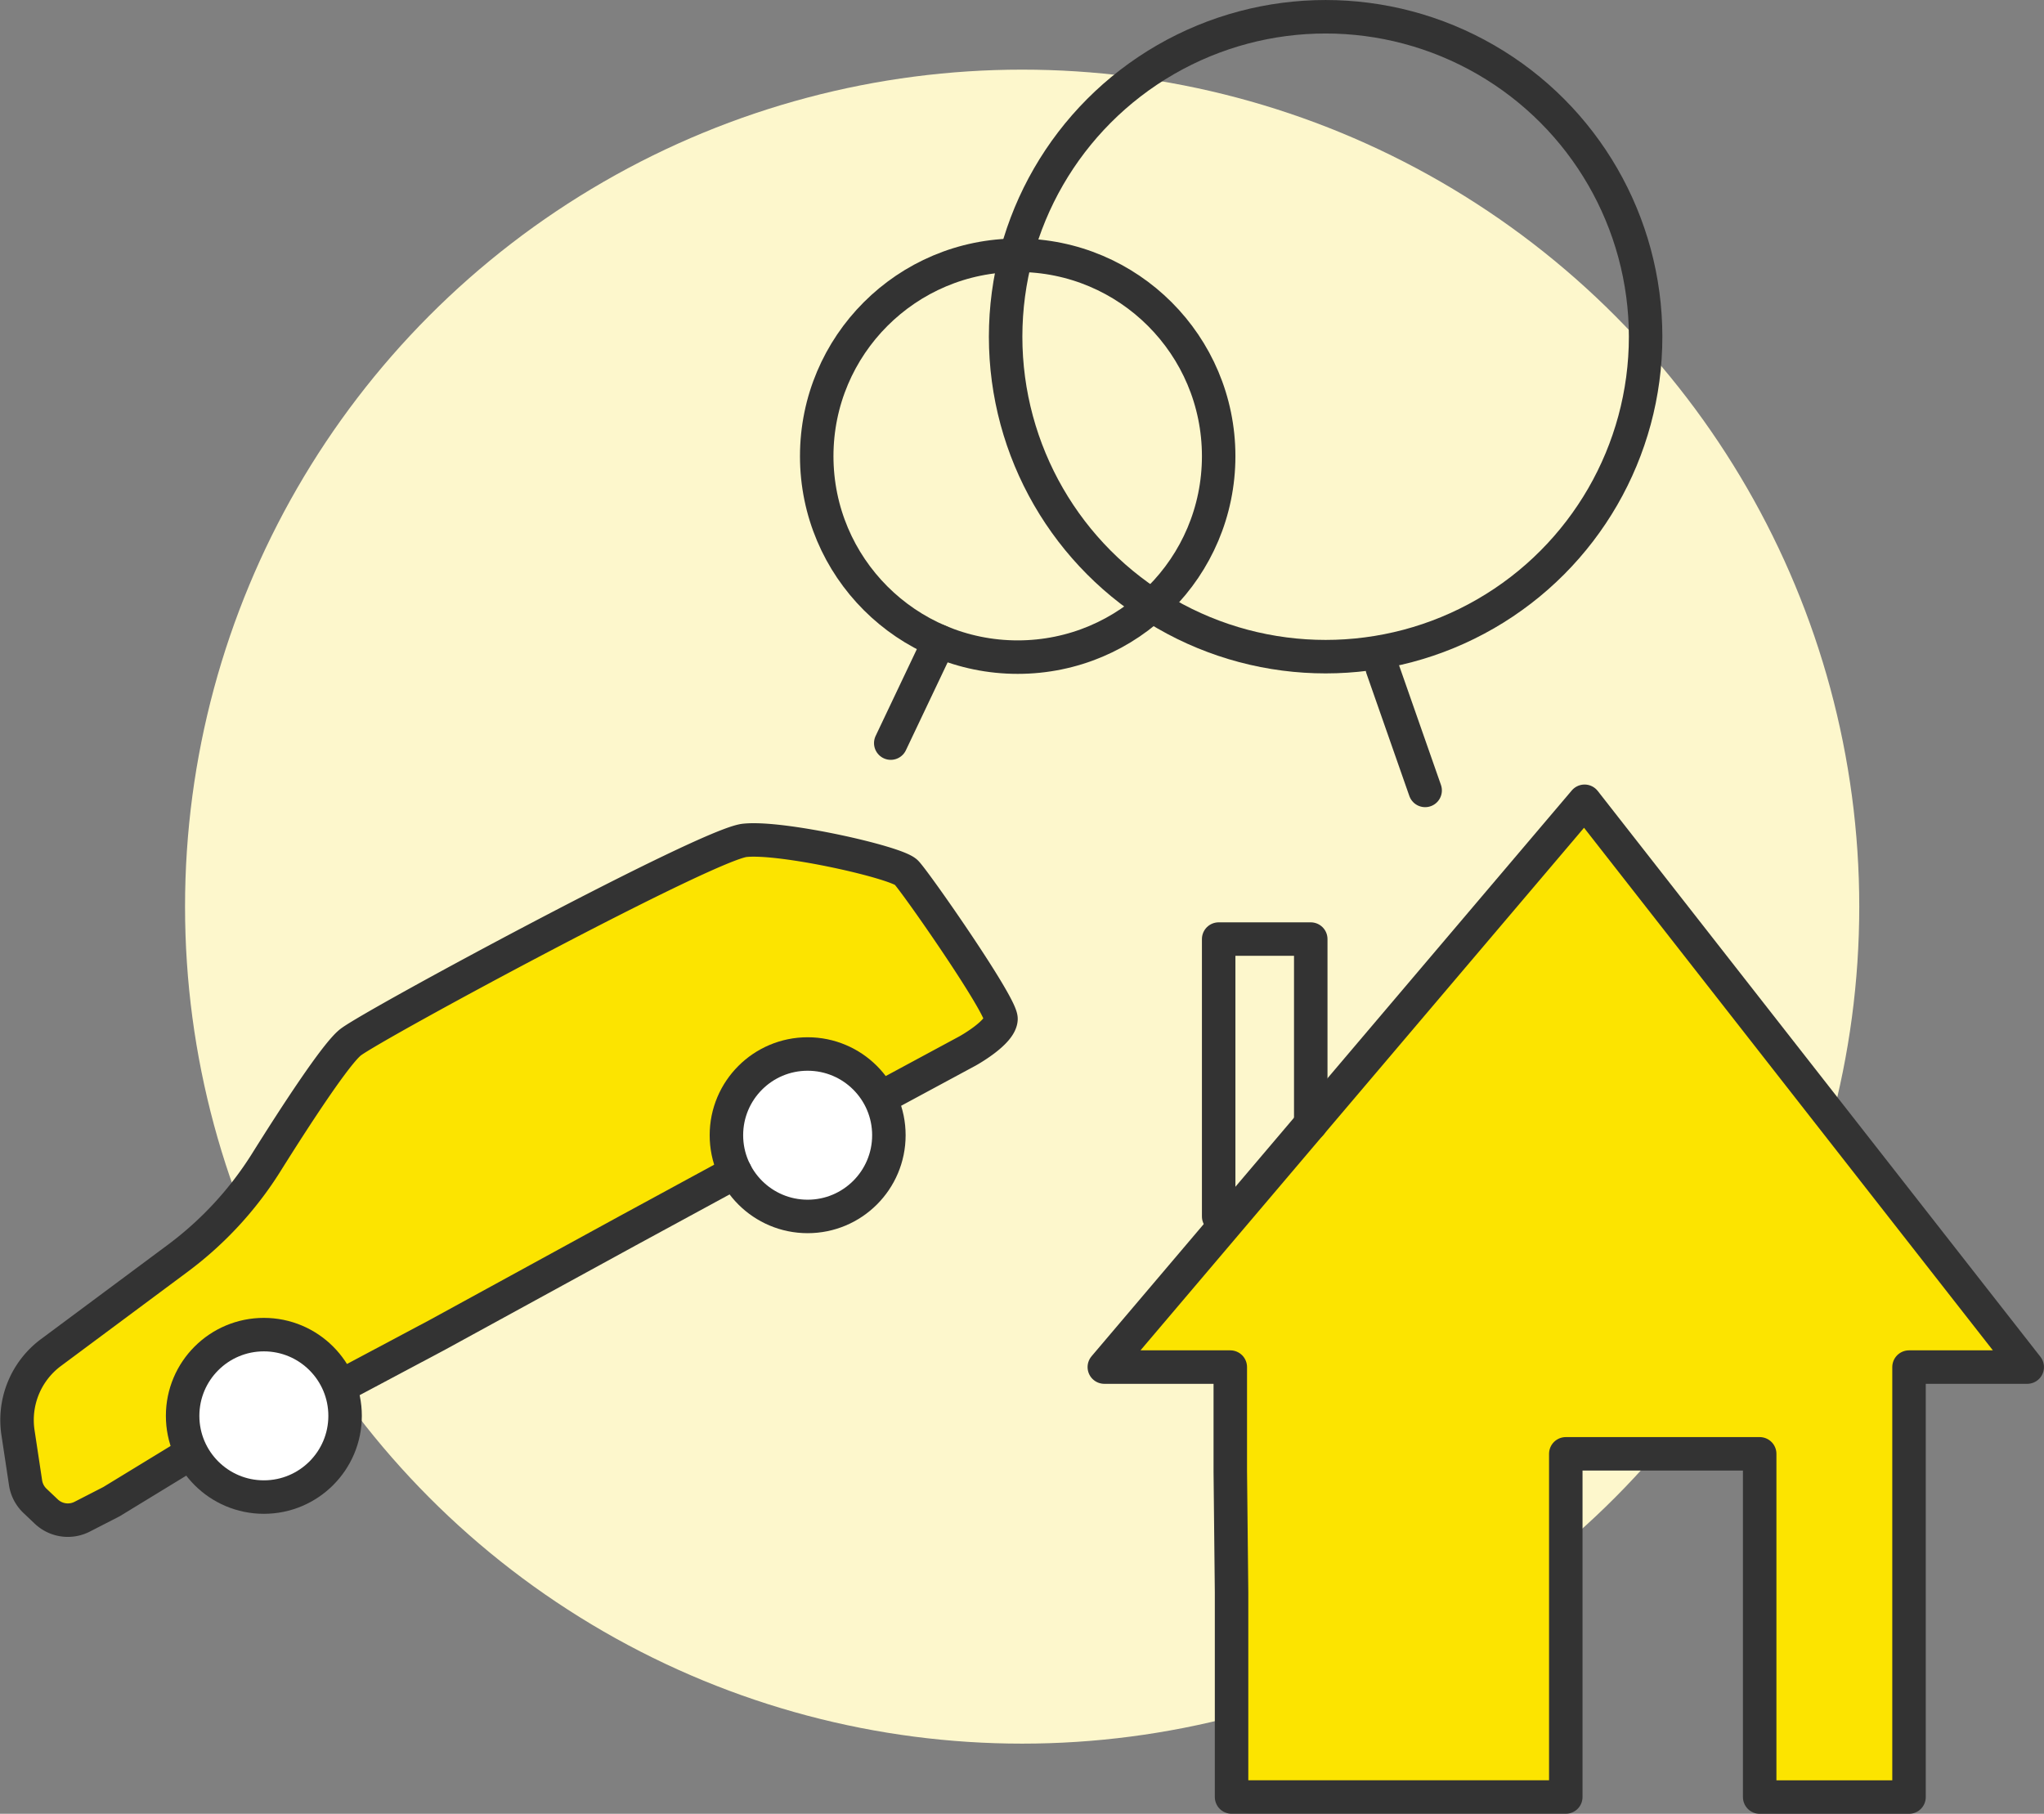
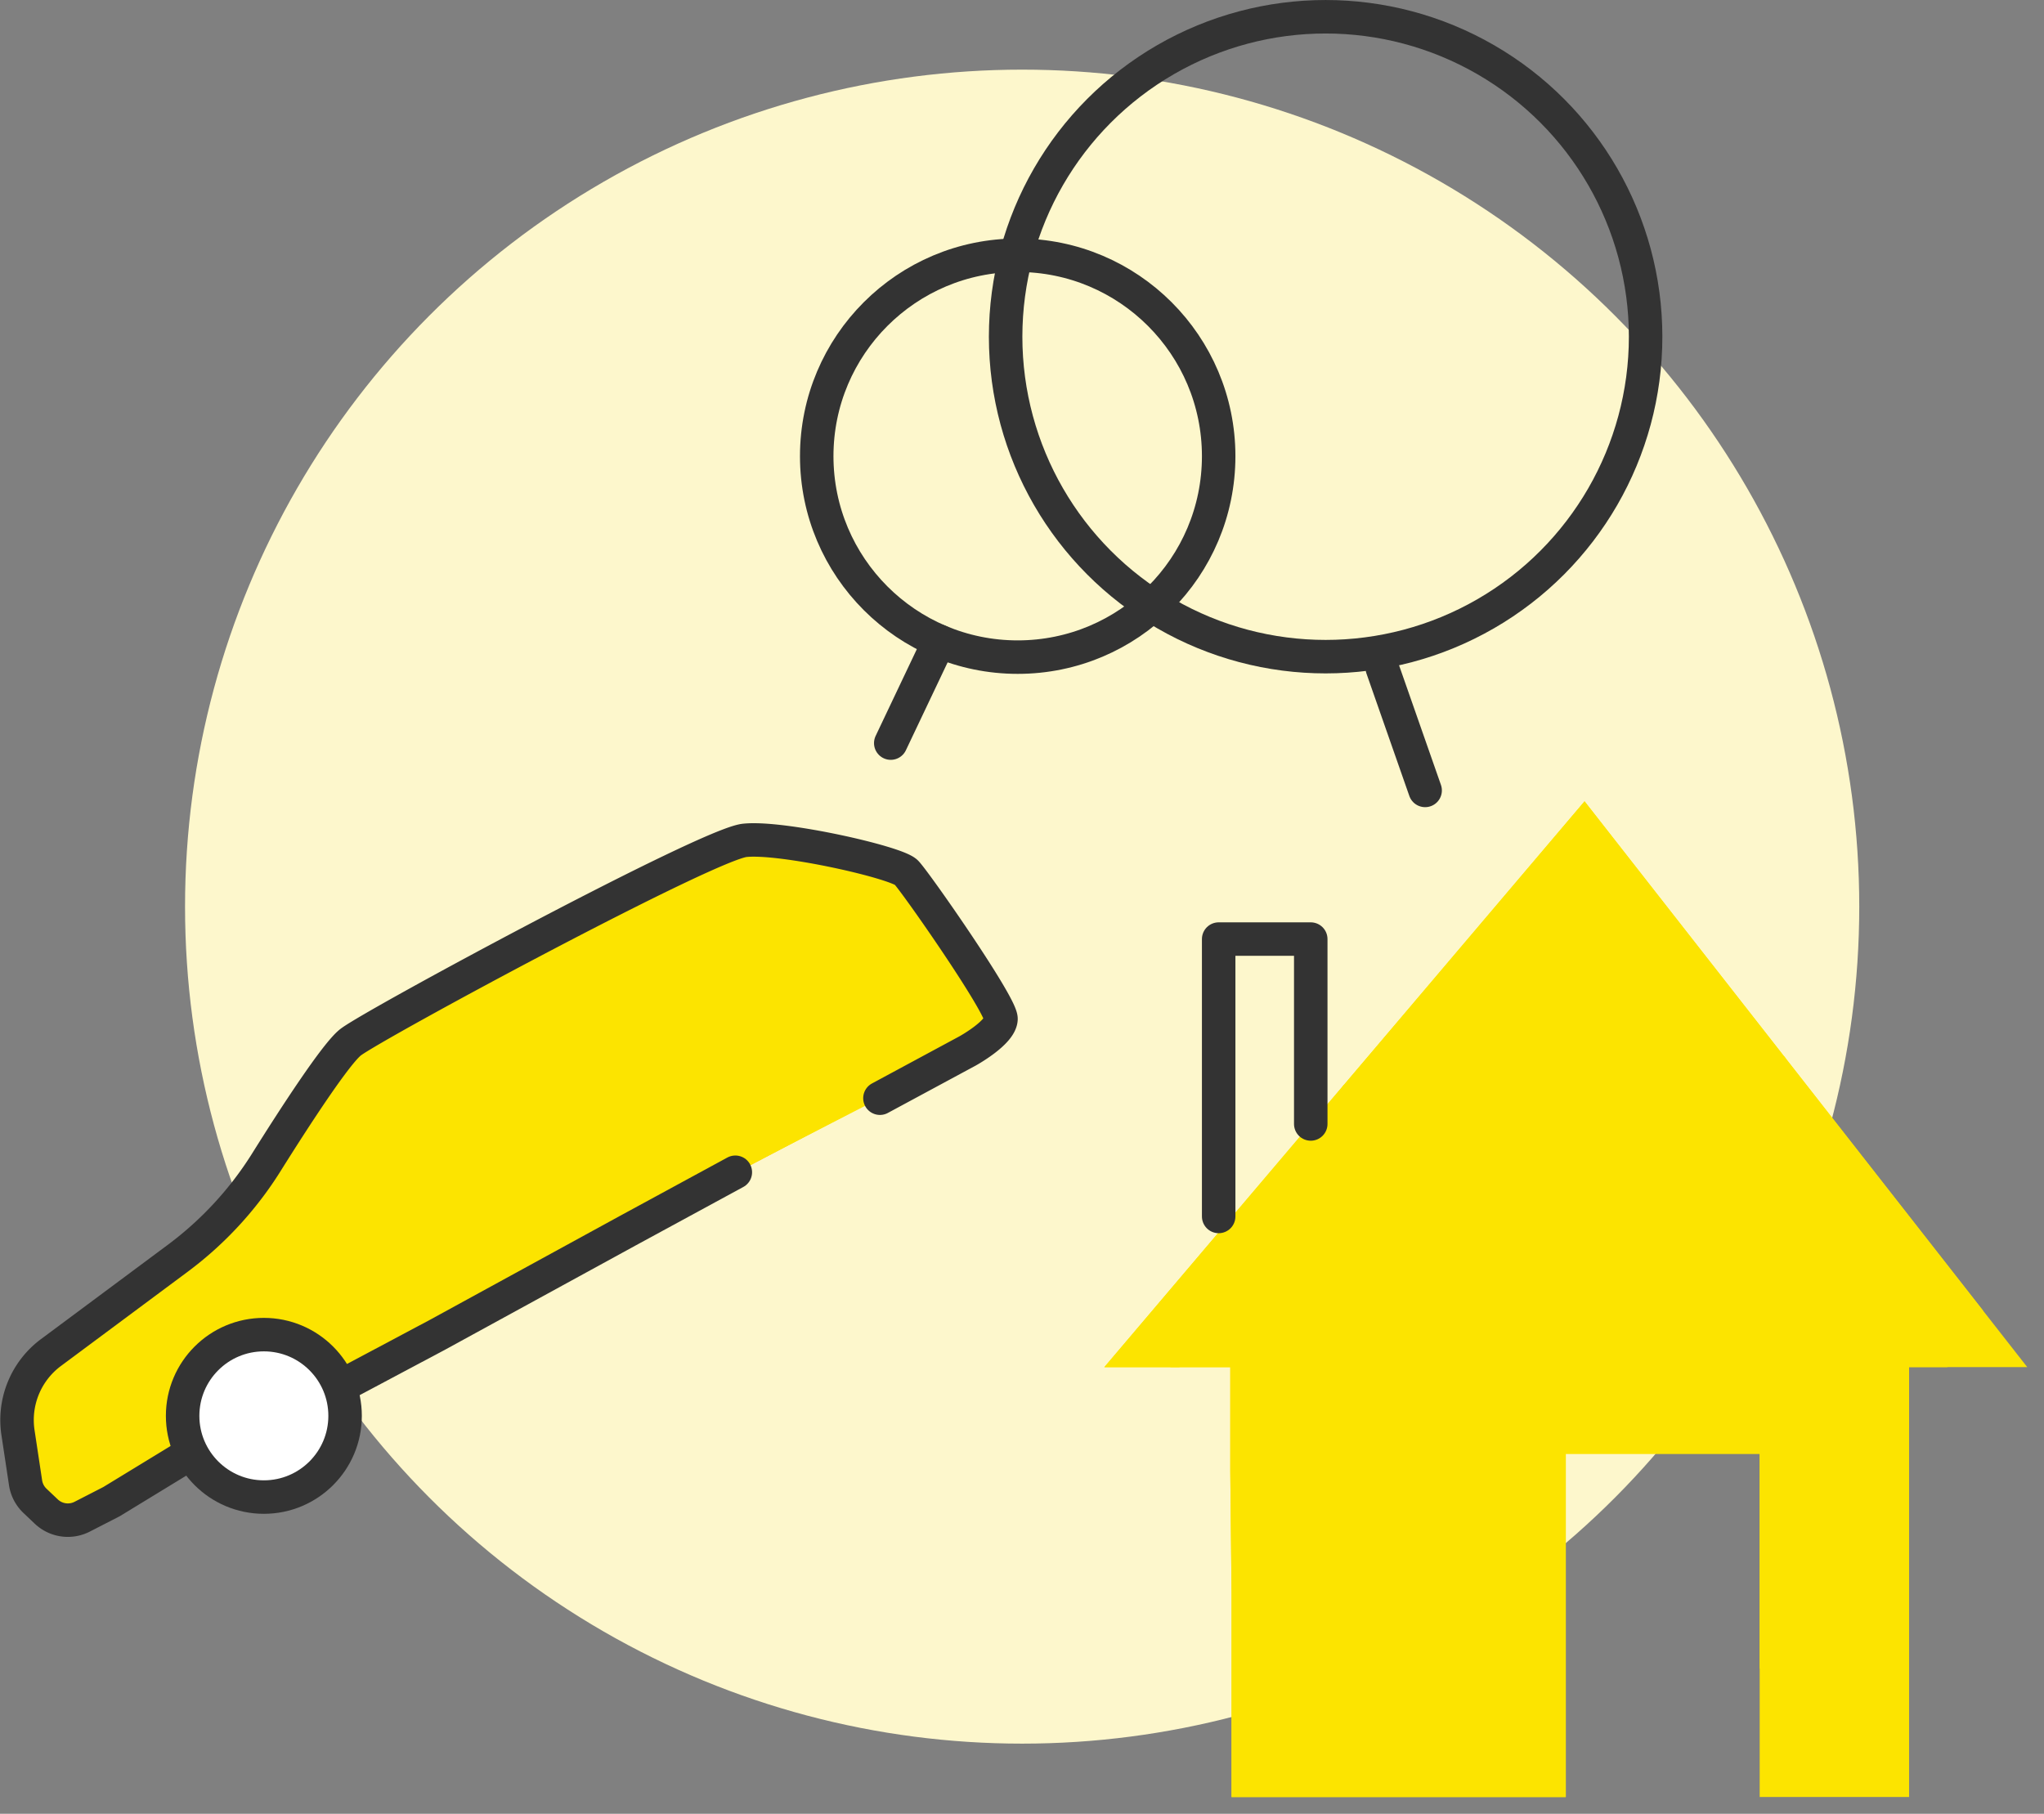
<svg xmlns="http://www.w3.org/2000/svg" width="122.086" height="108.35" viewBox="0 0 122.086 108.35">
  <rect x="0" y="0" width="122.086" height="108.35" fill="#808080" stroke="none" />
  <defs>
    <clipPath id="clip-path">
      <path id="Path_11817" data-name="Path 11817" d="M7.576,89.991l-1.753.9a1.874,1.874,0,0,1-2.142-.307l-.673-.638a1.875,1.875,0,0,1-.565-1.081l-.735-4.872a1.872,1.872,0,0,1,.734-1.782l9.089-6.764a21.114,21.114,0,0,0,5.28-5.714c1.772-2.823,4.19-6.533,5.054-7.2C23.292,61.444,43.171,50.72,45.4,50.483s9.07,1.313,9.651,1.918,5.684,7.924,5.656,8.751-2,1.913-2,1.913" fill="#fdd300" />
    </clipPath>
    <clipPath id="clip-path-2">
      <path id="Path_11826" data-name="Path 11826" d="M74.476,95.392v12.242H94.439V87.13H106.02v20.5h8.923V81.948H122L95.56,48.151l-28.684,33.8H74.4v6.234" fill="#fce400" />
    </clipPath>
  </defs>
  <g id="EUB_icoon_-_Services_-_Lenen_RGB_Positief" data-name="EUB icoon - Services - Lenen_RGB_Positief" transform="translate(60.929 54.176)">
    <g id="Group_5428" data-name="Group 5428" transform="translate(-60.158 -53.175)">
      <circle id="Ellipse_266" data-name="Ellipse 266" cx="50" cy="50" r="50" transform="translate(10.281 3.159)" fill="#fdf7cc" />
      <g id="Group_5427" data-name="Group 5427" transform="translate(-1.687 -1.283)">
        <g id="Group_5423" data-name="Group 5423">
-           <path id="Path_11811" data-name="Path 11811" d="M7.576,89.991l-1.753.9a1.874,1.874,0,0,1-2.142-.307l-.673-.638a1.875,1.875,0,0,1-.565-1.081l-.735-4.872a1.872,1.872,0,0,1,.734-1.782l9.089-6.764a21.114,21.114,0,0,0,5.28-5.714c1.772-2.823,4.19-6.533,5.054-7.2C23.292,61.444,43.171,50.72,45.4,50.483s9.07,1.313,9.651,1.918,5.684,7.924,5.656,8.751-2,1.913-2,1.913" fill="#fdd300" />
          <g id="Group_5422" data-name="Group 5422" clip-path="url(#clip-path)">
            <g id="Group_5421" data-name="Group 5421">
              <path id="Path_11812" data-name="Path 11812" d="M-.621,31.585c.421-.195.527.193.687.405.763,1.011,1.5,2.04,2.253,3.061q4.023,5.486,8.05,10.969c.239.327.5.638.749.957-.335.3-.016.508.126.7.674.914,1.4,1.79,2.053,2.718,1.526,2.167,3.147,4.264,4.715,6.4,1.584,2.157,3.156,4.32,4.766,6.458,1.957,2.6,3.776,5.3,5.8,7.854a.416.416,0,0,1,0,.546,2.042,2.042,0,0,0-.6.076q-1.044.341-2.1.657c-2.8.849-5.606,1.682-8.4,2.546-2.6.805-5.181,1.7-7.8,2.458-2.885.831-5.714,1.846-8.606,2.657-1.435.4-2.842.9-4.261,1.359-.912.295-1.81.644-2.737.885-1.517.394-3,.891-4.489,1.371a.336.336,0,0,0-.27.386,18.673,18.673,0,0,1-2.512.824c-.41.116-.806.272-1.208.4q-3.76,1.221-7.543,2.364c-.621.187-1.211.47-1.839.648a5.993,5.993,0,0,1-.88.186l-.039-.379c.857-1.746,1.494-3.585,2.279-5.362.255-.578.5-1.161.777-1.728.676-1.384,1.153-2.852,1.785-4.255q.841-1.865,1.644-3.746c.317-.741.553-1.519.906-2.241.988-2.021,1.753-4.136,2.665-6.188.664-1.493,1.31-2.993,1.923-4.508.512-1.263,1.054-2.517,1.651-3.742.433-.89.663-1.852,1.108-2.739.543-1.081.932-2.239,1.469-3.323.495-1,.779-2.075,1.276-3.074.595-1.2,1.126-2.43,1.614-3.675.58-1.481,1.2-2.941,1.891-4.374a11.967,11.967,0,0,0,.731-1.665c.331-1.093.853-2.1,1.286-3.148A10.929,10.929,0,0,0-.621,31.585Z" fill="#fdd300" />
              <path id="Path_11813" data-name="Path 11813" d="M28.43,71.628a.389.389,0,0,0,0-.511c-1.9-2.384-3.6-4.913-5.426-7.345-1.5-2-2.976-4.022-4.457-6.038-1.466-2-2.982-3.958-4.409-5.984-.611-.868-1.29-1.688-1.92-2.542-.133-.181-.431-.377-.118-.656,2.063-.255,4.126-.506,6.189-.765q3.516-.441,7.031-.891a2.057,2.057,0,0,1,.283,0c.109.133.2.1.277-.031a2.1,2.1,0,0,1,.862-.111c.109.133.2.1.277-.032,1.076-.144,2.152-.294,3.229-.43q3.828-.484,7.658-.957c.8-.1,1.592-.206,2.39-.3a.828.828,0,0,0,.517-.191c.422.333.915.182,1.362.141.934-.084,1.857-.276,2.789-.389,1.353-.163,2.715-.265,4.064-.455.514-.072,1.03-.1,1.543-.166,1-.129,2-.26,3-.384.887-.11,1.775-.2,2.661-.319.931-.121,1.856-.3,2.79-.38.916-.076,1.813-.269,2.731-.336,1.076-.078,2.144-.257,3.216-.389.887-.109,1.775-.206,2.66-.32.955-.122,1.907-.26,2.861-.387a.366.366,0,0,1,.379.14c-.069.166-.223.231-.359.327-1.277.893-2.547,1.793-3.833,2.673C65,45.751,63.389,46.98,61.735,48.154c-2.115,1.5-4.269,2.95-6.359,4.485-3.1,2.279-6.237,4.511-9.38,6.732-2.45,1.73-4.886,3.48-7.343,5.2-3,2.1-5.947,4.273-8.992,6.308-.307.205-.665.364-.8.755Z" fill="#fdd300" />
              <path id="Path_11814" data-name="Path 11814" d="M69.044,24.773c.232.039.447.124.494.377a3.05,3.05,0,0,1,.034.669c-.167,4.967.255,9.923.347,14.884.057,3.032-.052,6.09.25,9.1.273,2.733.016,5.456.236,8.168.264,3.26.028,6.536.305,9.775.268,3.135-.067,6.272.255,9.375.357,3.446.1,6.883.229,10.32q-9.376,7.824-18.754,15.65-12.529,10.468-25.054,20.943a2.1,2.1,0,0,1-.888.582c.228-1.77,1.236-3.239,1.9-4.839.766-1.851,1.687-3.632,2.273-5.564a21.1,21.1,0,0,1,1.291-2.941c1.216-2.533,2.317-5.112,3.342-7.729.862-2.2,1.8-4.379,2.852-6.494.878-1.764,1.379-3.667,2.254-5.431.949-1.916,1.636-3.962,2.595-5.872.787-1.568,1.193-3.267,1.959-4.84,1.054-2.164,2.012-4.38,2.916-6.612,1.084-2.677,2.226-5.327,3.4-7.965,1.612-3.626,2.962-7.363,4.708-10.933.624-1.276,1.041-2.651,1.6-3.96q1.421-3.324,2.906-6.62c1.117-2.479,1.959-5.072,3.155-7.518.489-1,.922-2.032,1.373-3.053C66.4,31.107,67.531,27.858,69.044,24.773Z" fill="#fdd300" />
              <path id="Path_11815" data-name="Path 11815" d="M27.821,71.779l.511,0c.018.362.02.726.057,1.086.085.829.232,1.653.27,2.482.036.809.143,1.611.225,2.41.156,1.519.268,3.045.475,4.557.1.749.1,1.5.2,2.244.126.937.211,1.876.3,2.817.073.775.089,1.566.215,2.324.165,1,.14,2,.246,2.992.1.906.185,1.828.247,2.744a16.042,16.042,0,0,0,.171,1.908c.243,1.287.318,2.593.435,3.889.122,1.356.3,2.707.4,4.067.115,1.548.358,3.089.469,4.641a.458.458,0,0,0,.168.366c-.033.106-.066.213-.1.321q-5.275-2.786-10.547-5.572Q11.171,99.54.791,94.008q-7.6-4.046-15.206-8.089a3.181,3.181,0,0,0-1.169-.437.369.369,0,0,1,.3-.426c1.647-.532,3.286-1.08,4.963-1.516,1.024-.267,2.016-.653,3.025-.979,1.568-.507,3.124-1.057,4.71-1.5,3.2-.9,6.325-2.019,9.514-2.937,2.9-.834,5.746-1.827,8.627-2.718,3.09-.955,6.191-1.875,9.287-2.814.775-.235,1.548-.475,2.318-.727A2.3,2.3,0,0,1,27.821,71.779Z" fill="#fdd300" />
              <path id="Path_11816" data-name="Path 11816" d="M77.988,36.288a.53.53,0,0,0,.506-.335l.335,0a5.7,5.7,0,0,1-.9,1.589c-1.118,1.837-2.3,3.638-3.459,5.448-1.493,2.327-2.942,4.685-4.5,6.964-1.2,1.751-2.278,3.577-3.442,5.347-1.365,2.077-2.643,4.207-3.992,6.294q-3.14,4.856-6.189,9.768c-1.677,2.705-3.4,5.383-5.1,8.073-1.313,2.077-2.553,4.2-3.874,6.273-1.788,2.8-3.465,5.674-5.261,8.47-1.48,2.3-2.833,4.684-4.339,6.971-.6.909-1.112,1.874-1.7,2.79q-1.72,2.678-3.33,5.422c-.184.313-.353.635-.529.953a.458.458,0,0,1-.168-.366c-.111-1.552-.354-3.093-.469-4.641-.1-1.36-.28-2.711-.4-4.067-.117-1.3-.192-2.6-.435-3.889a16.042,16.042,0,0,1-.171-1.908c-.062-.916-.15-1.838-.247-2.744-.106-.994-.081-2-.246-2.992-.126-.758-.142-1.549-.215-2.324-.088-.941-.173-1.88-.3-2.817-.1-.742-.092-1.5-.2-2.244-.207-1.512-.319-3.038-.475-4.557-.082-.8-.189-1.6-.225-2.41-.038-.829-.185-1.653-.27-2.482-.037-.36-.039-.724-.057-1.086.158-.462.58-.65.943-.892,3.6-2.406,7.083-4.977,10.63-7.457,2.9-2.031,5.785-4.1,8.68-6.145,3.716-2.625,7.422-5.264,11.089-7.958,2.471-1.815,5.017-3.526,7.517-5.3,1.955-1.388,3.864-2.841,5.842-4.195,1.52-1.04,3.022-2.1,4.531-3.161C77.725,36.562,77.907,36.484,77.988,36.288Z" fill="#fdd300" />
            </g>
          </g>
        </g>
        <path id="Path_11818" data-name="Path 11818" d="M53.474,65.885l5.23-2.82s1.972-1.086,2-1.913-5.075-8.145-5.656-8.751-7.425-2.156-9.651-1.918-22.1,10.961-23.532,12.053c-.864.662-3.282,4.372-5.054,7.2a21.114,21.114,0,0,1-5.28,5.714L3.959,81.08A5.023,5.023,0,0,0,1.99,85.86l.453,3a1.875,1.875,0,0,0,.565,1.081l.673.638a1.874,1.874,0,0,0,2.142.307l1.753-.9,4.782-2.918" fill="#fce400" stroke="#333" stroke-linecap="round" stroke-linejoin="round" stroke-width="2" />
-         <circle id="Ellipse_267" data-name="Ellipse 267" cx="4.852" cy="4.852" r="4.852" transform="translate(44.304 63.245)" fill="#fff" stroke="#333" stroke-linecap="round" stroke-linejoin="round" stroke-width="2" />
        <path id="Path_11819" data-name="Path 11819" d="M44.837,70.309l-6.405,3.48L27.065,80.008l-5.536,2.946" fill="none" stroke="#333" stroke-linecap="round" stroke-linejoin="round" stroke-width="2" />
        <g id="Group_5426" data-name="Group 5426">
          <path id="Path_11820" data-name="Path 11820" d="M74.476,95.392v12.242H94.439V87.13H106.02v20.5h8.923V81.948H122L95.56,48.151l-28.684,33.8H74.4v6.234" fill="#fce400" />
          <g id="Group_5425" data-name="Group 5425" clip-path="url(#clip-path-2)">
            <g id="Group_5424" data-name="Group 5424">
              <path id="Path_11821" data-name="Path 11821" d="M55.934,30.883c.479-.222.6.22.782.461.87,1.152,1.713,2.324,2.567,3.488q4.585,6.252,9.173,12.5c.273.372.569.727.854,1.09-.382.341-.019.58.143.8.768,1.042,1.595,2.04,2.34,3.1,1.739,2.469,3.586,4.858,5.373,7.292,1.8,2.457,3.6,4.922,5.43,7.358,2.232,2.963,4.3,6.044,6.613,8.95a.474.474,0,0,1,0,.622,2.334,2.334,0,0,0-.683.087q-1.189.389-2.389.749c-3.191.967-6.388,1.916-9.574,2.9-2.969.918-5.9,1.941-8.893,2.8-3.287.947-6.51,2.1-9.806,3.028-1.635.458-3.239,1.026-4.855,1.548-1.04.336-2.063.734-3.119,1.009-1.729.449-3.418,1.015-5.115,1.562a.382.382,0,0,0-.308.44,21.132,21.132,0,0,1-2.862.938c-.468.133-.919.31-1.378.459q-4.284,1.39-8.595,2.694c-.708.213-1.38.535-2.1.738a6.679,6.679,0,0,1-1,.212l-.043-.432c.976-1.99,1.7-4.085,2.6-6.11.291-.658.57-1.323.885-1.969.771-1.578,1.314-3.25,2.035-4.848q.958-2.125,1.874-4.27c.36-.844.629-1.731,1.032-2.553,1.126-2.3,2-4.713,3.036-7.052.757-1.7,1.493-3.41,2.192-5.136.583-1.44,1.2-2.868,1.881-4.264.493-1.015.756-2.111,1.263-3.121.619-1.232,1.061-2.552,1.674-3.788.564-1.137.887-2.365,1.453-3.5.679-1.364,1.284-2.769,1.84-4.188.661-1.688,1.371-3.351,2.155-4.985a13.6,13.6,0,0,0,.832-1.9c.378-1.246.972-2.395,1.466-3.589A12.512,12.512,0,0,0,55.934,30.883Z" fill="#fce400" />
              <path id="Path_11822" data-name="Path 11822" d="M89.038,76.513a.444.444,0,0,0-.005-.582c-2.159-2.717-4.1-5.6-6.183-8.37-1.716-2.278-3.391-4.583-5.079-6.881-1.671-2.276-3.4-4.51-5.024-6.819-.7-.989-1.47-1.923-2.188-2.9-.152-.205-.492-.429-.135-.747q3.526-.435,7.053-.872,4.007-.5,8.012-1.015a2.324,2.324,0,0,1,.323,0c.123.151.226.118.315-.036a2.4,2.4,0,0,1,.983-.127c.124.152.226.118.315-.036,1.227-.164,2.452-.335,3.68-.49q4.362-.552,8.727-1.091c.907-.113,1.814-.234,2.723-.338a.941.941,0,0,0,.589-.218c.48.38,1.043.207,1.551.161,1.065-.1,2.117-.315,3.179-.443,1.542-.186,3.093-.3,4.631-.519.586-.082,1.173-.113,1.758-.188,1.141-.147,2.282-.3,3.424-.439,1.01-.125,2.022-.231,3.031-.363,1.061-.138,2.116-.346,3.18-.433,1.044-.086,2.066-.307,3.112-.382,1.226-.09,2.443-.294,3.665-.444,1.01-.124,2.022-.235,3.031-.364,1.088-.14,2.173-.3,3.26-.441a.416.416,0,0,1,.432.158c-.078.19-.254.264-.41.373-1.454,1.018-2.9,2.044-4.367,3.047-1.907,1.305-3.747,2.706-5.631,4.044-2.41,1.711-4.865,3.361-7.246,5.11-3.535,2.6-7.108,5.141-10.69,7.671-2.791,1.972-5.568,3.966-8.367,5.924-3.419,2.391-6.777,4.869-10.247,7.188-.35.233-.757.415-.909.86Z" fill="#fce400" />
-               <path id="Path_11823" data-name="Path 11823" d="M135.319,23.12c.264.044.508.142.562.43a3.461,3.461,0,0,1,.039.762c-.191,5.66.29,11.307.4,16.961.064,3.455-.059,6.939.284,10.372.311,3.114.018,6.218.269,9.308.3,3.714.033,7.447.348,11.139.306,3.572-.076,7.147.29,10.683.407,3.926.111,7.842.262,11.759q-10.686,8.917-21.371,17.834-14.277,11.93-28.55,23.865a2.4,2.4,0,0,1-1.012.664c.259-2.018,1.409-3.691,2.163-5.515.873-2.109,1.922-4.139,2.59-6.34a24.128,24.128,0,0,1,1.471-3.352c1.385-2.886,2.64-5.825,3.809-8.807.982-2.507,2.051-4.99,3.25-7.4,1-2.01,1.571-4.178,2.567-6.189,1.083-2.183,1.865-4.515,2.958-6.692.9-1.785,1.36-3.722,2.232-5.514,1.2-2.467,2.293-4.991,3.323-7.535,1.236-3.05,2.537-6.07,3.873-9.076,1.837-4.132,3.376-8.39,5.366-12.459.71-1.454,1.186-3.02,1.823-4.512q1.618-3.788,3.311-7.544c1.273-2.824,2.233-5.779,3.6-8.567.558-1.142,1.051-2.316,1.564-3.479C132.31,30.338,133.594,26.636,135.319,23.12Z" fill="#fce400" />
              <path id="Path_11824" data-name="Path 11824" d="M88.343,76.685l.582.006c.021.412.024.827.066,1.238.1.943.265,1.883.307,2.828.042.921.163,1.836.257,2.746.178,1.731.305,3.469.541,5.192.117.854.109,1.712.223,2.558.143,1.068.239,2.138.34,3.209.083.884.1,1.785.245,2.649.188,1.135.16,2.277.281,3.41.11,1.032.211,2.083.281,3.126a18.191,18.191,0,0,0,.195,2.175c.277,1.466.363,2.955.495,4.431.139,1.546.344,3.085.459,4.635.131,1.764.407,3.52.534,5.289a.524.524,0,0,0,.191.416c-.037.122-.075.243-.114.366q-6.01-3.174-12.018-6.35-11.836-6.29-23.666-12.593Q48.879,97.407,40.214,92.8a3.617,3.617,0,0,0-1.332-.5.422.422,0,0,1,.34-.486c1.876-.605,3.744-1.231,5.655-1.728,1.167-.3,2.3-.743,3.448-1.114,1.786-.578,3.56-1.205,5.367-1.712,3.643-1.022,7.207-2.3,10.841-3.347,3.3-.951,6.548-2.082,9.83-3.1,3.522-1.088,7.056-2.137,10.584-3.207.883-.268,1.764-.541,2.641-.828A2.592,2.592,0,0,1,88.343,76.685Z" fill="#fce400" />
              <path id="Path_11825" data-name="Path 11825" d="M145.51,36.242a.6.6,0,0,0,.577-.382l.382,0a6.554,6.554,0,0,1-1.031,1.811c-1.275,2.093-2.618,4.145-3.942,6.208-1.7,2.651-3.353,5.338-5.134,7.935-1.368,2-2.6,4.076-3.922,6.093-1.555,2.367-3.012,4.8-4.549,7.173q-3.578,5.532-7.053,11.13c-1.91,3.083-3.869,6.135-5.807,9.2-1.5,2.367-2.909,4.787-4.415,7.148-2.038,3.193-3.948,6.466-5.995,9.651-1.687,2.626-3.229,5.339-4.944,7.945-.682,1.036-1.268,2.135-1.939,3.179q-1.96,3.051-3.795,6.178c-.21.357-.4.724-.6,1.086a.524.524,0,0,1-.191-.416c-.127-1.769-.4-3.525-.534-5.289-.115-1.55-.32-3.089-.459-4.635-.132-1.476-.218-2.965-.495-4.431a18.191,18.191,0,0,1-.195-2.175c-.07-1.043-.171-2.094-.281-3.126-.121-1.133-.093-2.275-.281-3.41-.144-.864-.162-1.765-.245-2.649-.1-1.071-.2-2.141-.34-3.209-.114-.846-.106-1.7-.223-2.558-.236-1.723-.363-3.461-.541-5.192-.094-.91-.215-1.825-.257-2.746-.042-.945-.21-1.885-.307-2.828-.042-.411-.045-.826-.066-1.238.181-.527.662-.741,1.075-1.017,4.1-2.741,8.072-5.671,12.113-8.5,3.31-2.314,6.593-4.671,9.892-7,4.234-2.991,8.457-6,12.636-9.068,2.815-2.068,5.717-4.018,8.566-6.041,2.227-1.582,4.4-3.238,6.657-4.781,1.732-1.185,3.444-2.4,5.163-3.6C145.21,36.554,145.418,36.466,145.51,36.242Z" fill="#fce400" />
            </g>
          </g>
        </g>
        <path id="Path_11827" data-name="Path 11827" d="M73.706,72.95V56.38h5.5V67.425" fill="none" stroke="#333" stroke-linecap="round" stroke-linejoin="round" stroke-width="2" />
        <circle id="Ellipse_268" data-name="Ellipse 268" cx="12.004" cy="12.004" r="12.004" transform="translate(49.698 15.529)" fill="none" stroke="#333" stroke-linecap="round" stroke-miterlimit="10" stroke-width="2" />
        <circle id="Ellipse_269" data-name="Ellipse 269" cx="19.113" cy="19.113" r="19.113" transform="translate(60.981 1.283)" fill="none" stroke="#333" stroke-linecap="round" stroke-miterlimit="10" stroke-width="2" />
        <line id="Line_201" data-name="Line 201" x2="2.56" y2="7.312" transform="translate(83.478 40.188)" fill="none" stroke="#333" stroke-linecap="round" stroke-linejoin="round" stroke-width="2" />
-         <path id="Path_11828" data-name="Path 11828" d="M74.4,88.182V81.948H66.876l28.684-33.8L122,81.948h-7.06v25.686H106.02V87.13H94.439v20.5H74.476V95.392Z" fill="none" stroke="#333" stroke-linecap="round" stroke-linejoin="round" stroke-width="2" />
        <line id="Line_202" data-name="Line 202" y1="6.088" x2="2.891" transform="translate(54.12 38.585)" fill="none" stroke="#333" stroke-linecap="round" stroke-linejoin="round" stroke-width="2" />
        <circle id="Ellipse_270" data-name="Ellipse 270" cx="4.852" cy="4.852" r="4.852" transform="translate(11.824 80.009)" fill="#fff" stroke="#333" stroke-linecap="round" stroke-linejoin="round" stroke-width="2" />
      </g>
    </g>
  </g>
</svg>